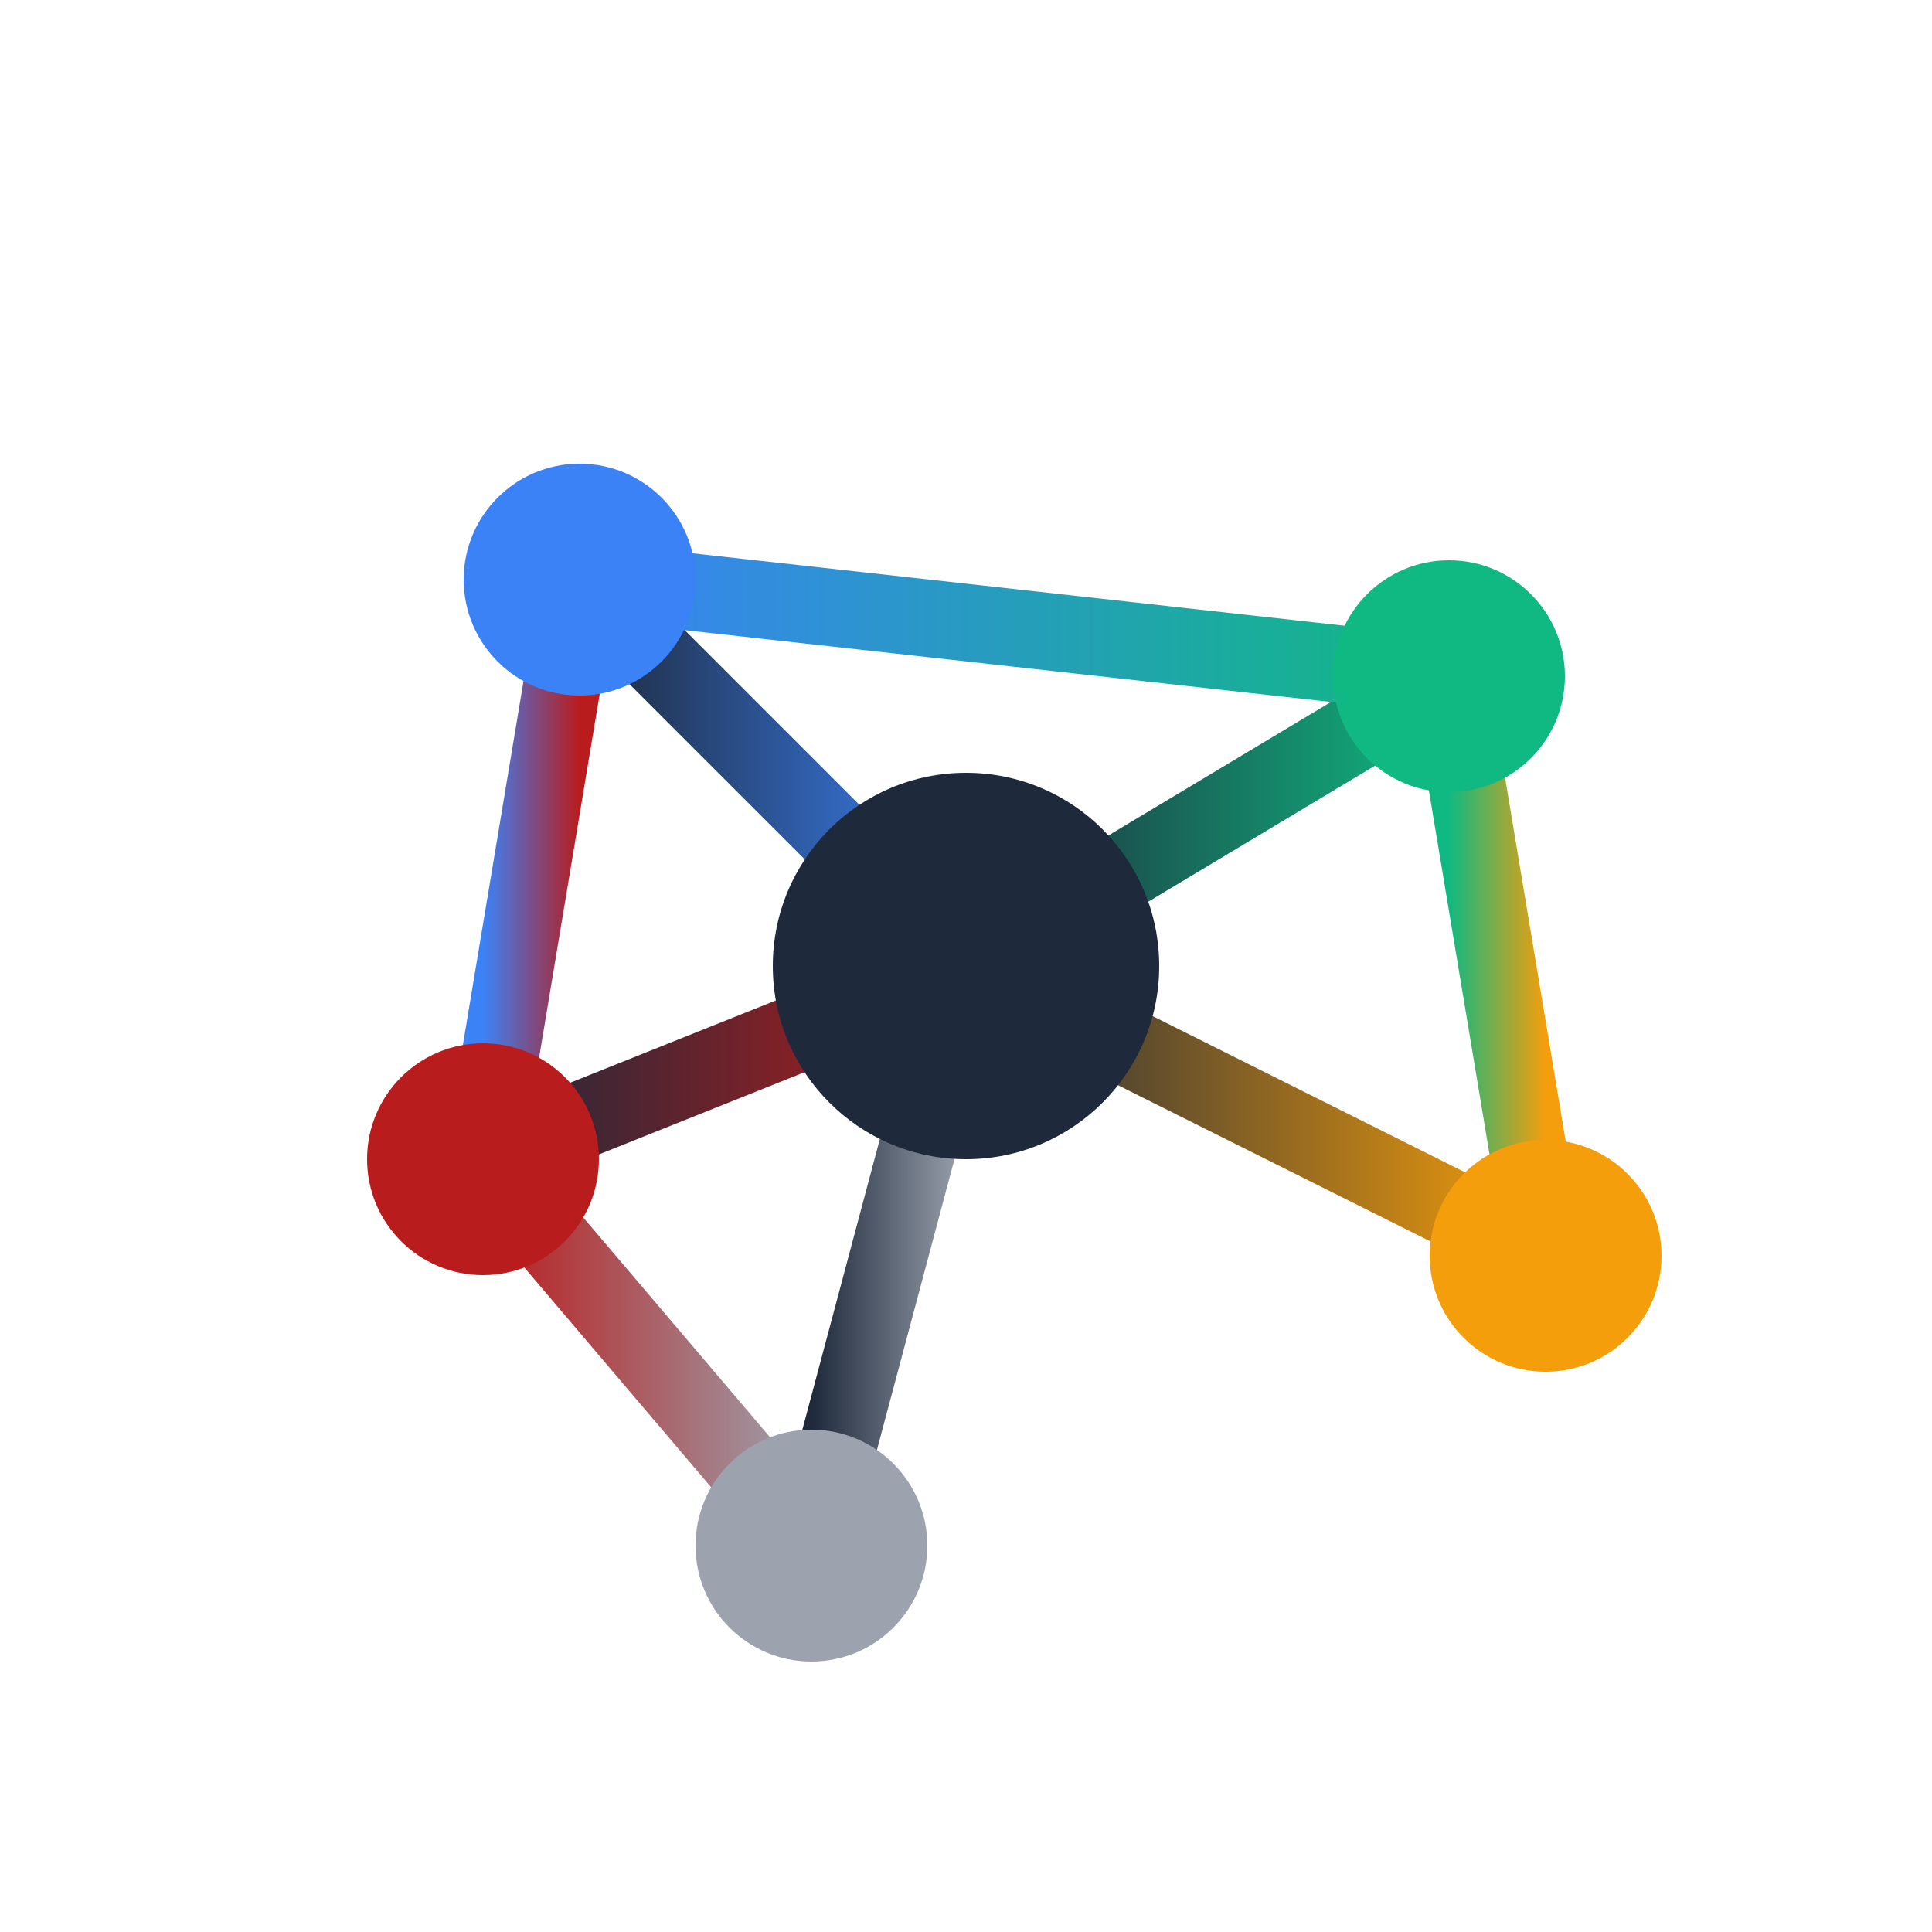
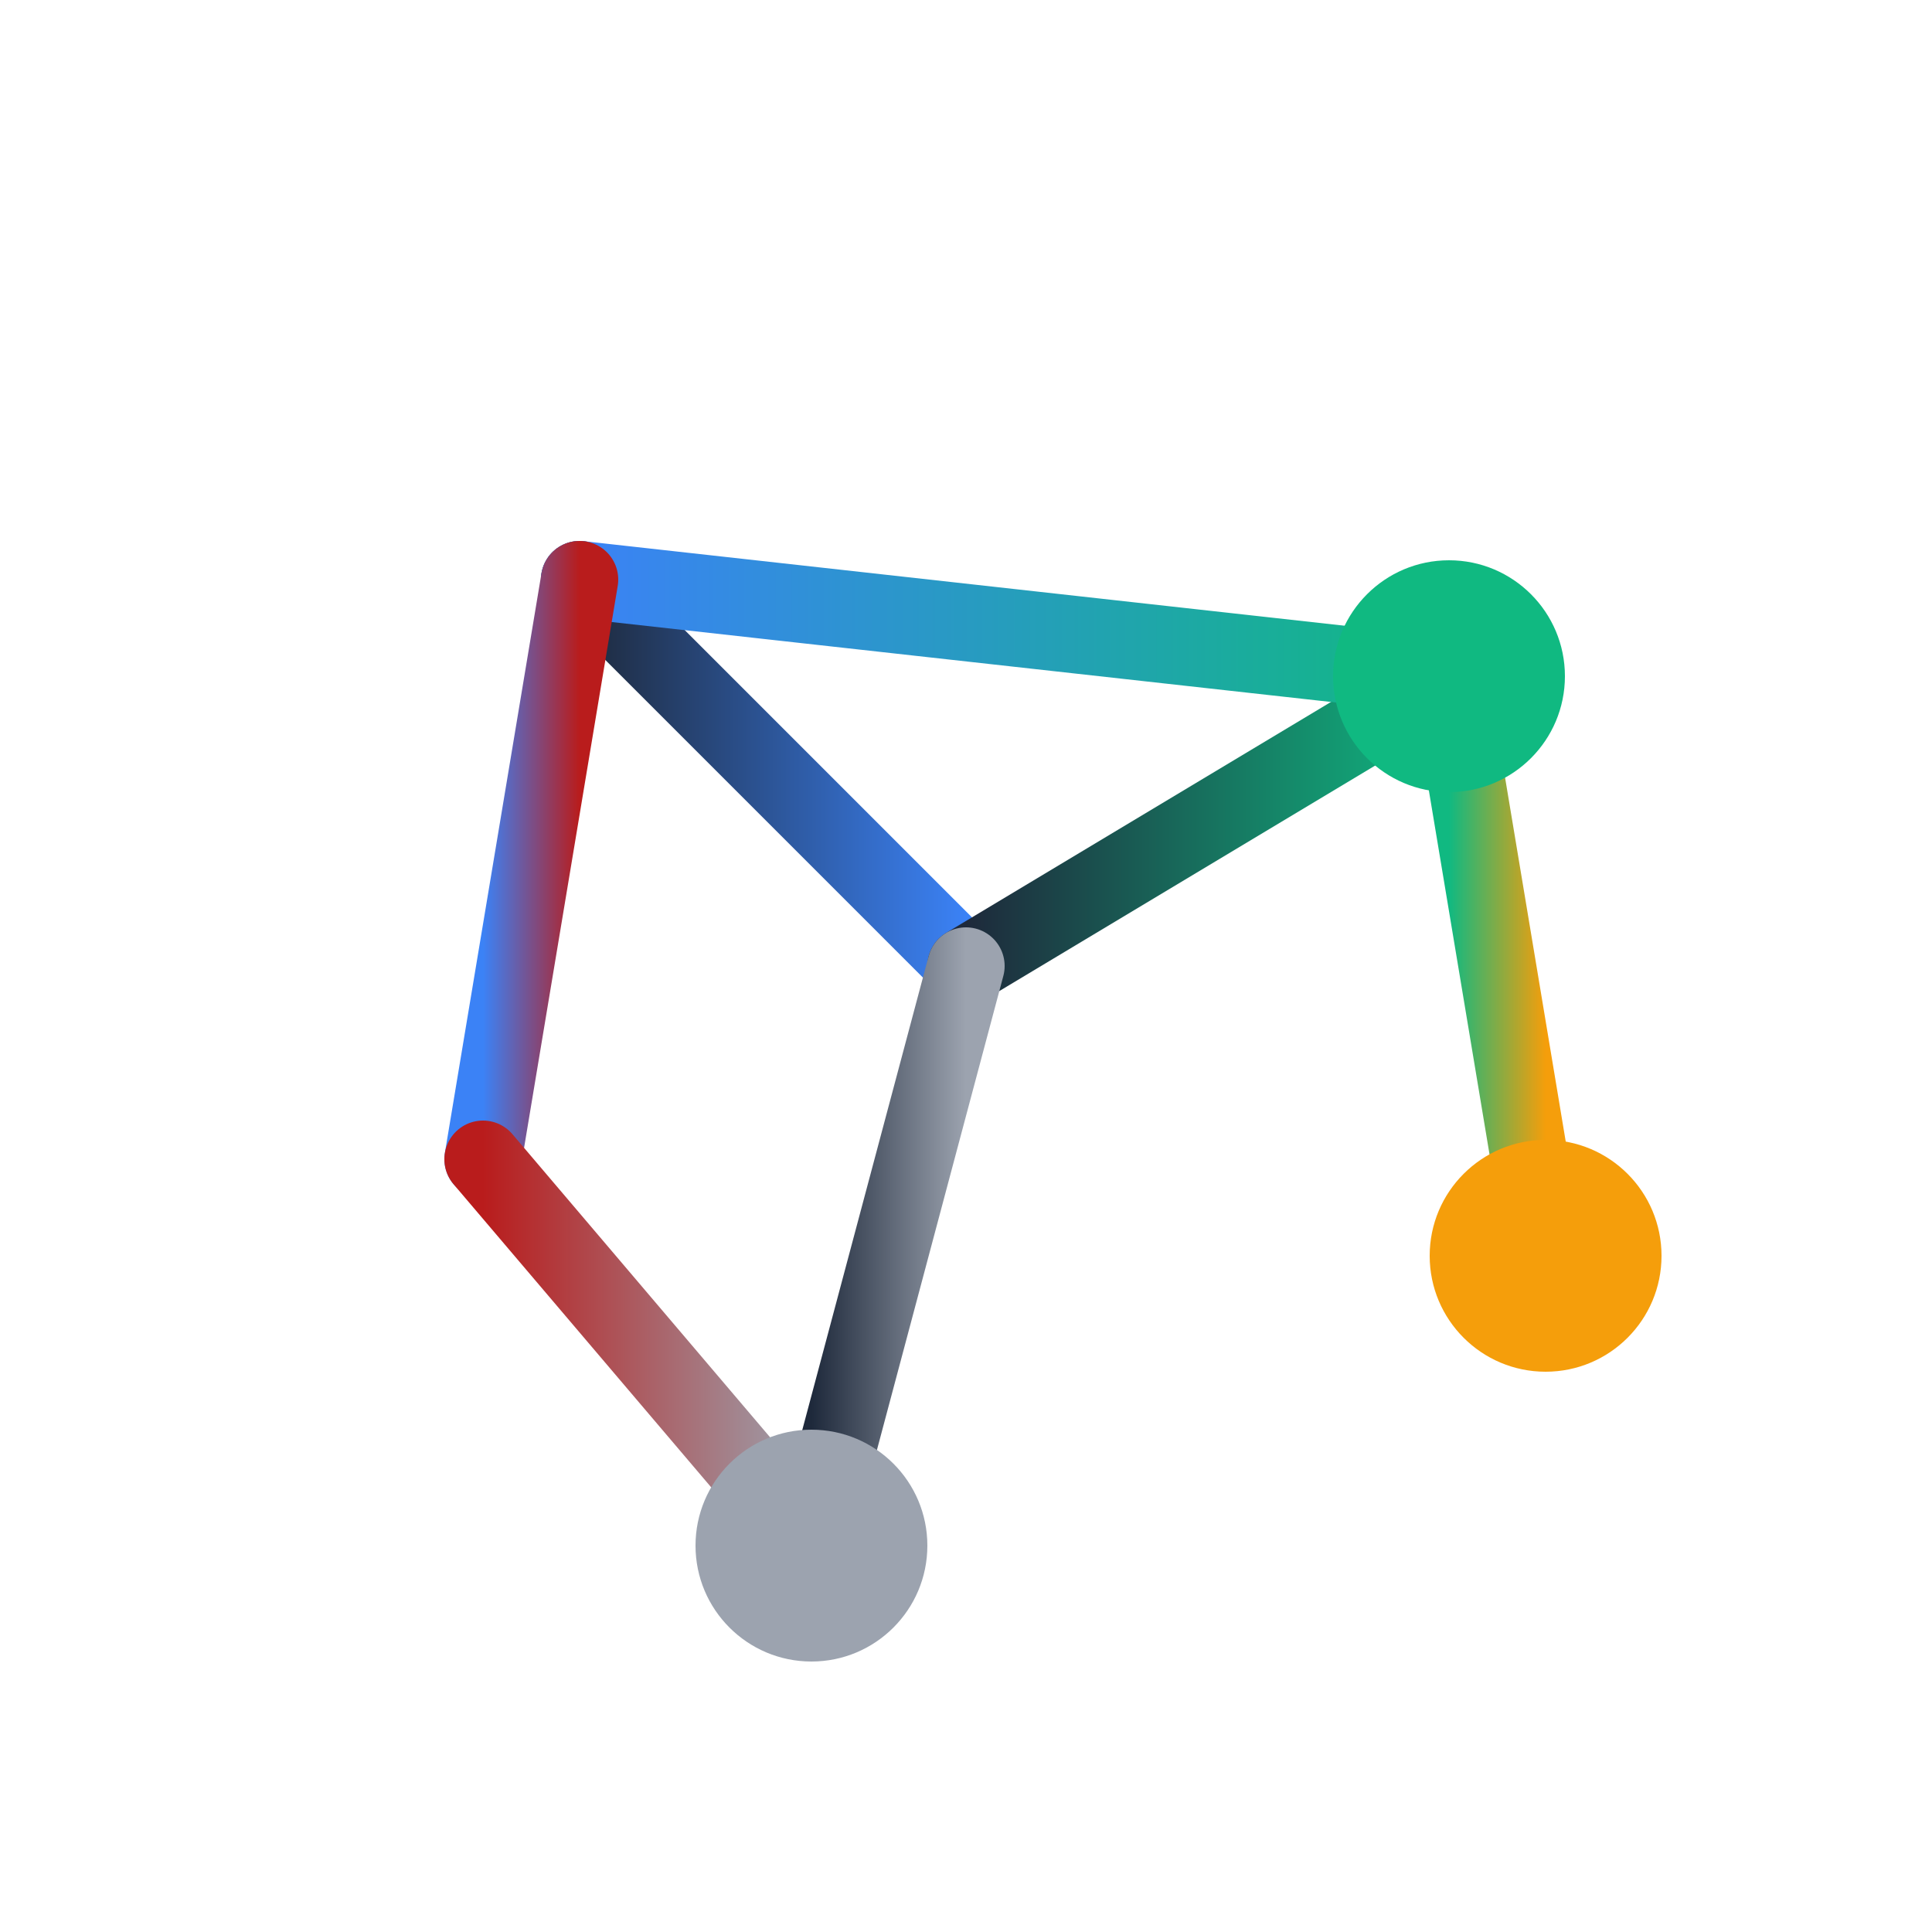
<svg xmlns="http://www.w3.org/2000/svg" id="variant5" viewBox="0 0 100 100">
  <defs>
    <linearGradient id="g_c_n1_v5">
      <stop offset="0%" stop-color="#1e293b" />
      <stop offset="100%" stop-color="#3b82f6" />
    </linearGradient>
    <linearGradient id="g_c_n2_v5">
      <stop offset="0%" stop-color="#1e293b" />
      <stop offset="100%" stop-color="#10b981" />
    </linearGradient>
    <linearGradient id="g_c_n3_v5">
      <stop offset="0%" stop-color="#1e293b" />
      <stop offset="100%" stop-color="#f59e0b" />
    </linearGradient>
    <linearGradient id="g_c_n4_v5">
      <stop offset="0%" stop-color="#1e293b" />
      <stop offset="100%" stop-color="#9ca3af" />
    </linearGradient>
    <linearGradient id="g_c_n5_v5">
      <stop offset="0%" stop-color="#1e293b" />
      <stop offset="100%" stop-color="#b91c1c" />
    </linearGradient>
    <linearGradient id="g_n1_n2_v5">
      <stop offset="0%" stop-color="#3b82f6" />
      <stop offset="100%" stop-color="#10b981" />
    </linearGradient>
    <linearGradient id="g_n1_n5_v5">
      <stop offset="0%" stop-color="#3b82f6" />
      <stop offset="100%" stop-color="#b91c1c" />
    </linearGradient>
    <linearGradient id="g_n2_n3_v5">
      <stop offset="0%" stop-color="#10b981" />
      <stop offset="100%" stop-color="#f59e0b" />
    </linearGradient>
    <linearGradient id="g_n5_n4_v5">
      <stop offset="0%" stop-color="#b91c1c" />
      <stop offset="100%" stop-color="#9ca3af" />
    </linearGradient>
  </defs>
  <path d="M50 50 L30 30" stroke="url(#g_c_n1_v5)" stroke-width="4" stroke-linecap="round" />
  <path d="M50 50 L75 35" stroke="url(#g_c_n2_v5)" stroke-width="4" stroke-linecap="round" />
-   <path d="M50 50 L80 65" stroke="url(#g_c_n3_v5)" stroke-width="4" stroke-linecap="round" />
  <path d="M50 50 L42 80" stroke="url(#g_c_n4_v5)" stroke-width="4" stroke-linecap="round" />
-   <path d="M50 50 L25 60" stroke="url(#g_c_n5_v5)" stroke-width="4" stroke-linecap="round" />
  <path d="M30 30 L75 35" stroke="url(#g_n1_n2_v5)" stroke-width="4" stroke-linecap="round" />
  <path d="M30 30 L25 60" stroke="url(#g_n1_n5_v5)" stroke-width="4" stroke-linecap="round" />
  <path d="M75 35 L80 65" stroke="url(#g_n2_n3_v5)" stroke-width="4" stroke-linecap="round" />
  <path d="M25 60 L42 80" stroke="url(#g_n5_n4_v5)" stroke-width="4" stroke-linecap="round" />
-   <circle cx="50" cy="50" r="10" fill="#1e293b" />
-   <circle cx="30" cy="30" r="6" fill="#3b82f6" />
  <circle cx="75" cy="35" r="6" fill="#10b981" />
  <circle cx="80" cy="65" r="6" fill="#f59e0b" />
  <circle cx="42" cy="80" r="6" fill="#9ca3af" />
-   <circle cx="25" cy="60" r="6" fill="#b91c1c" />
</svg>